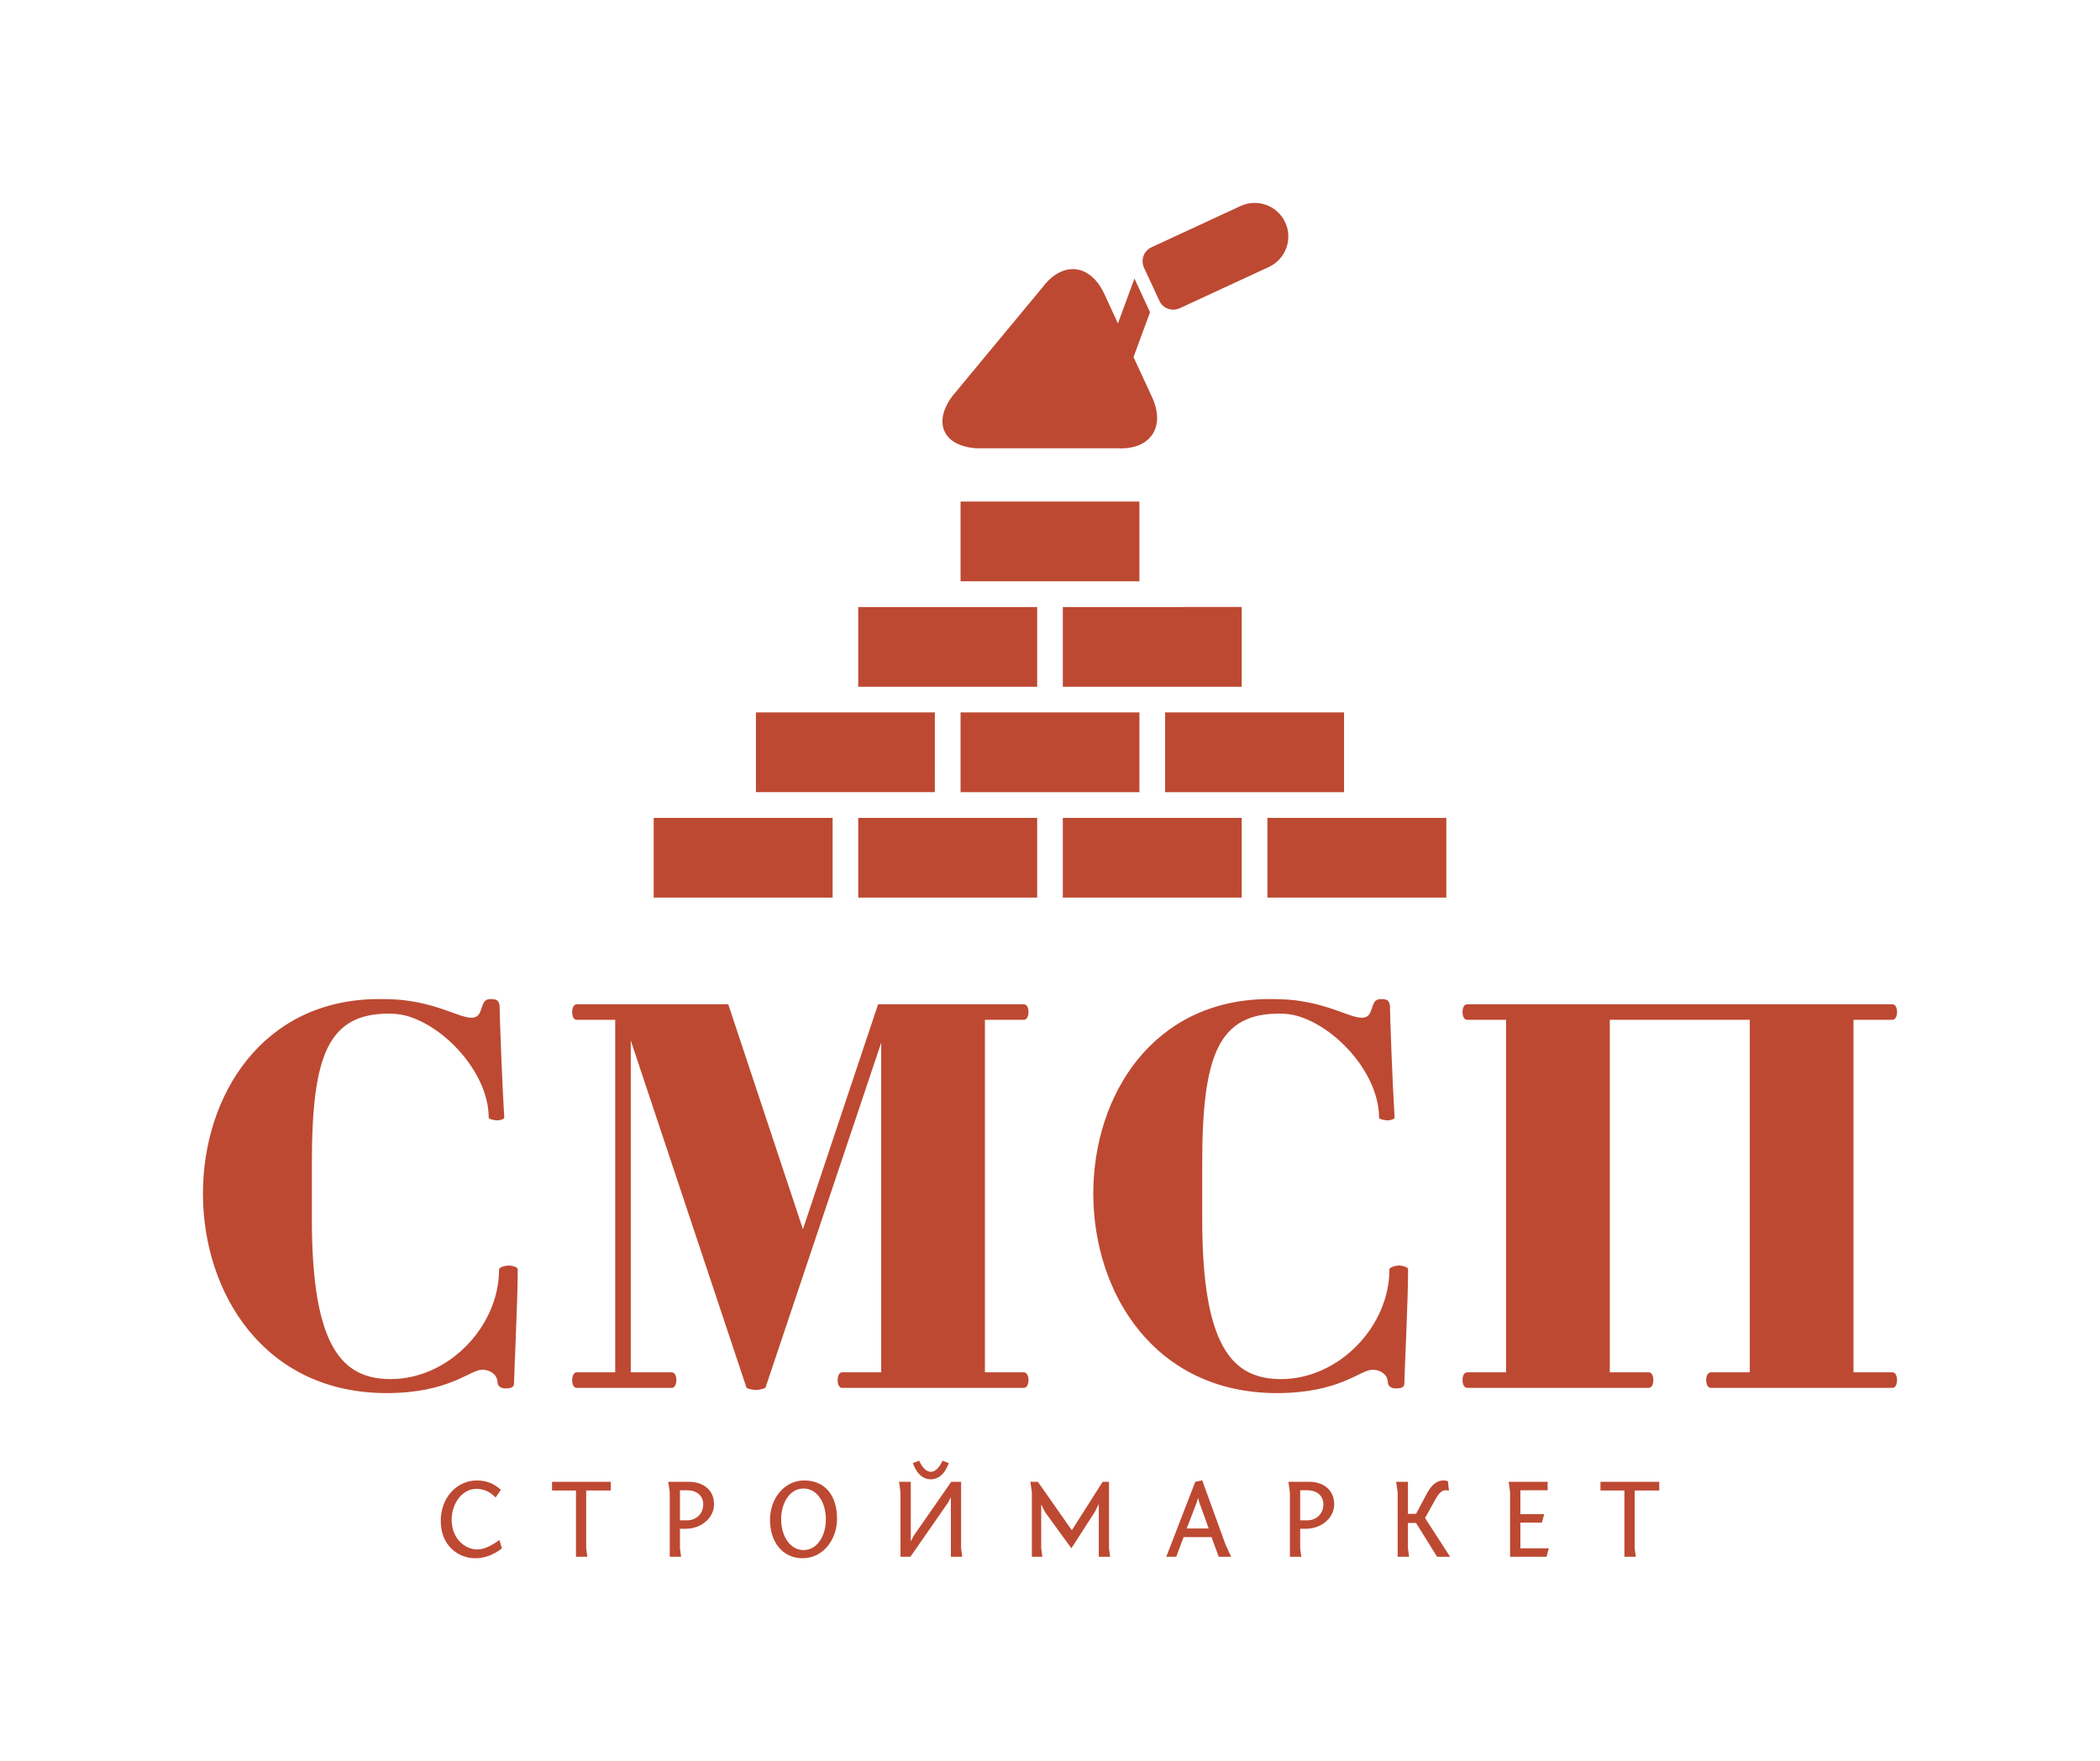
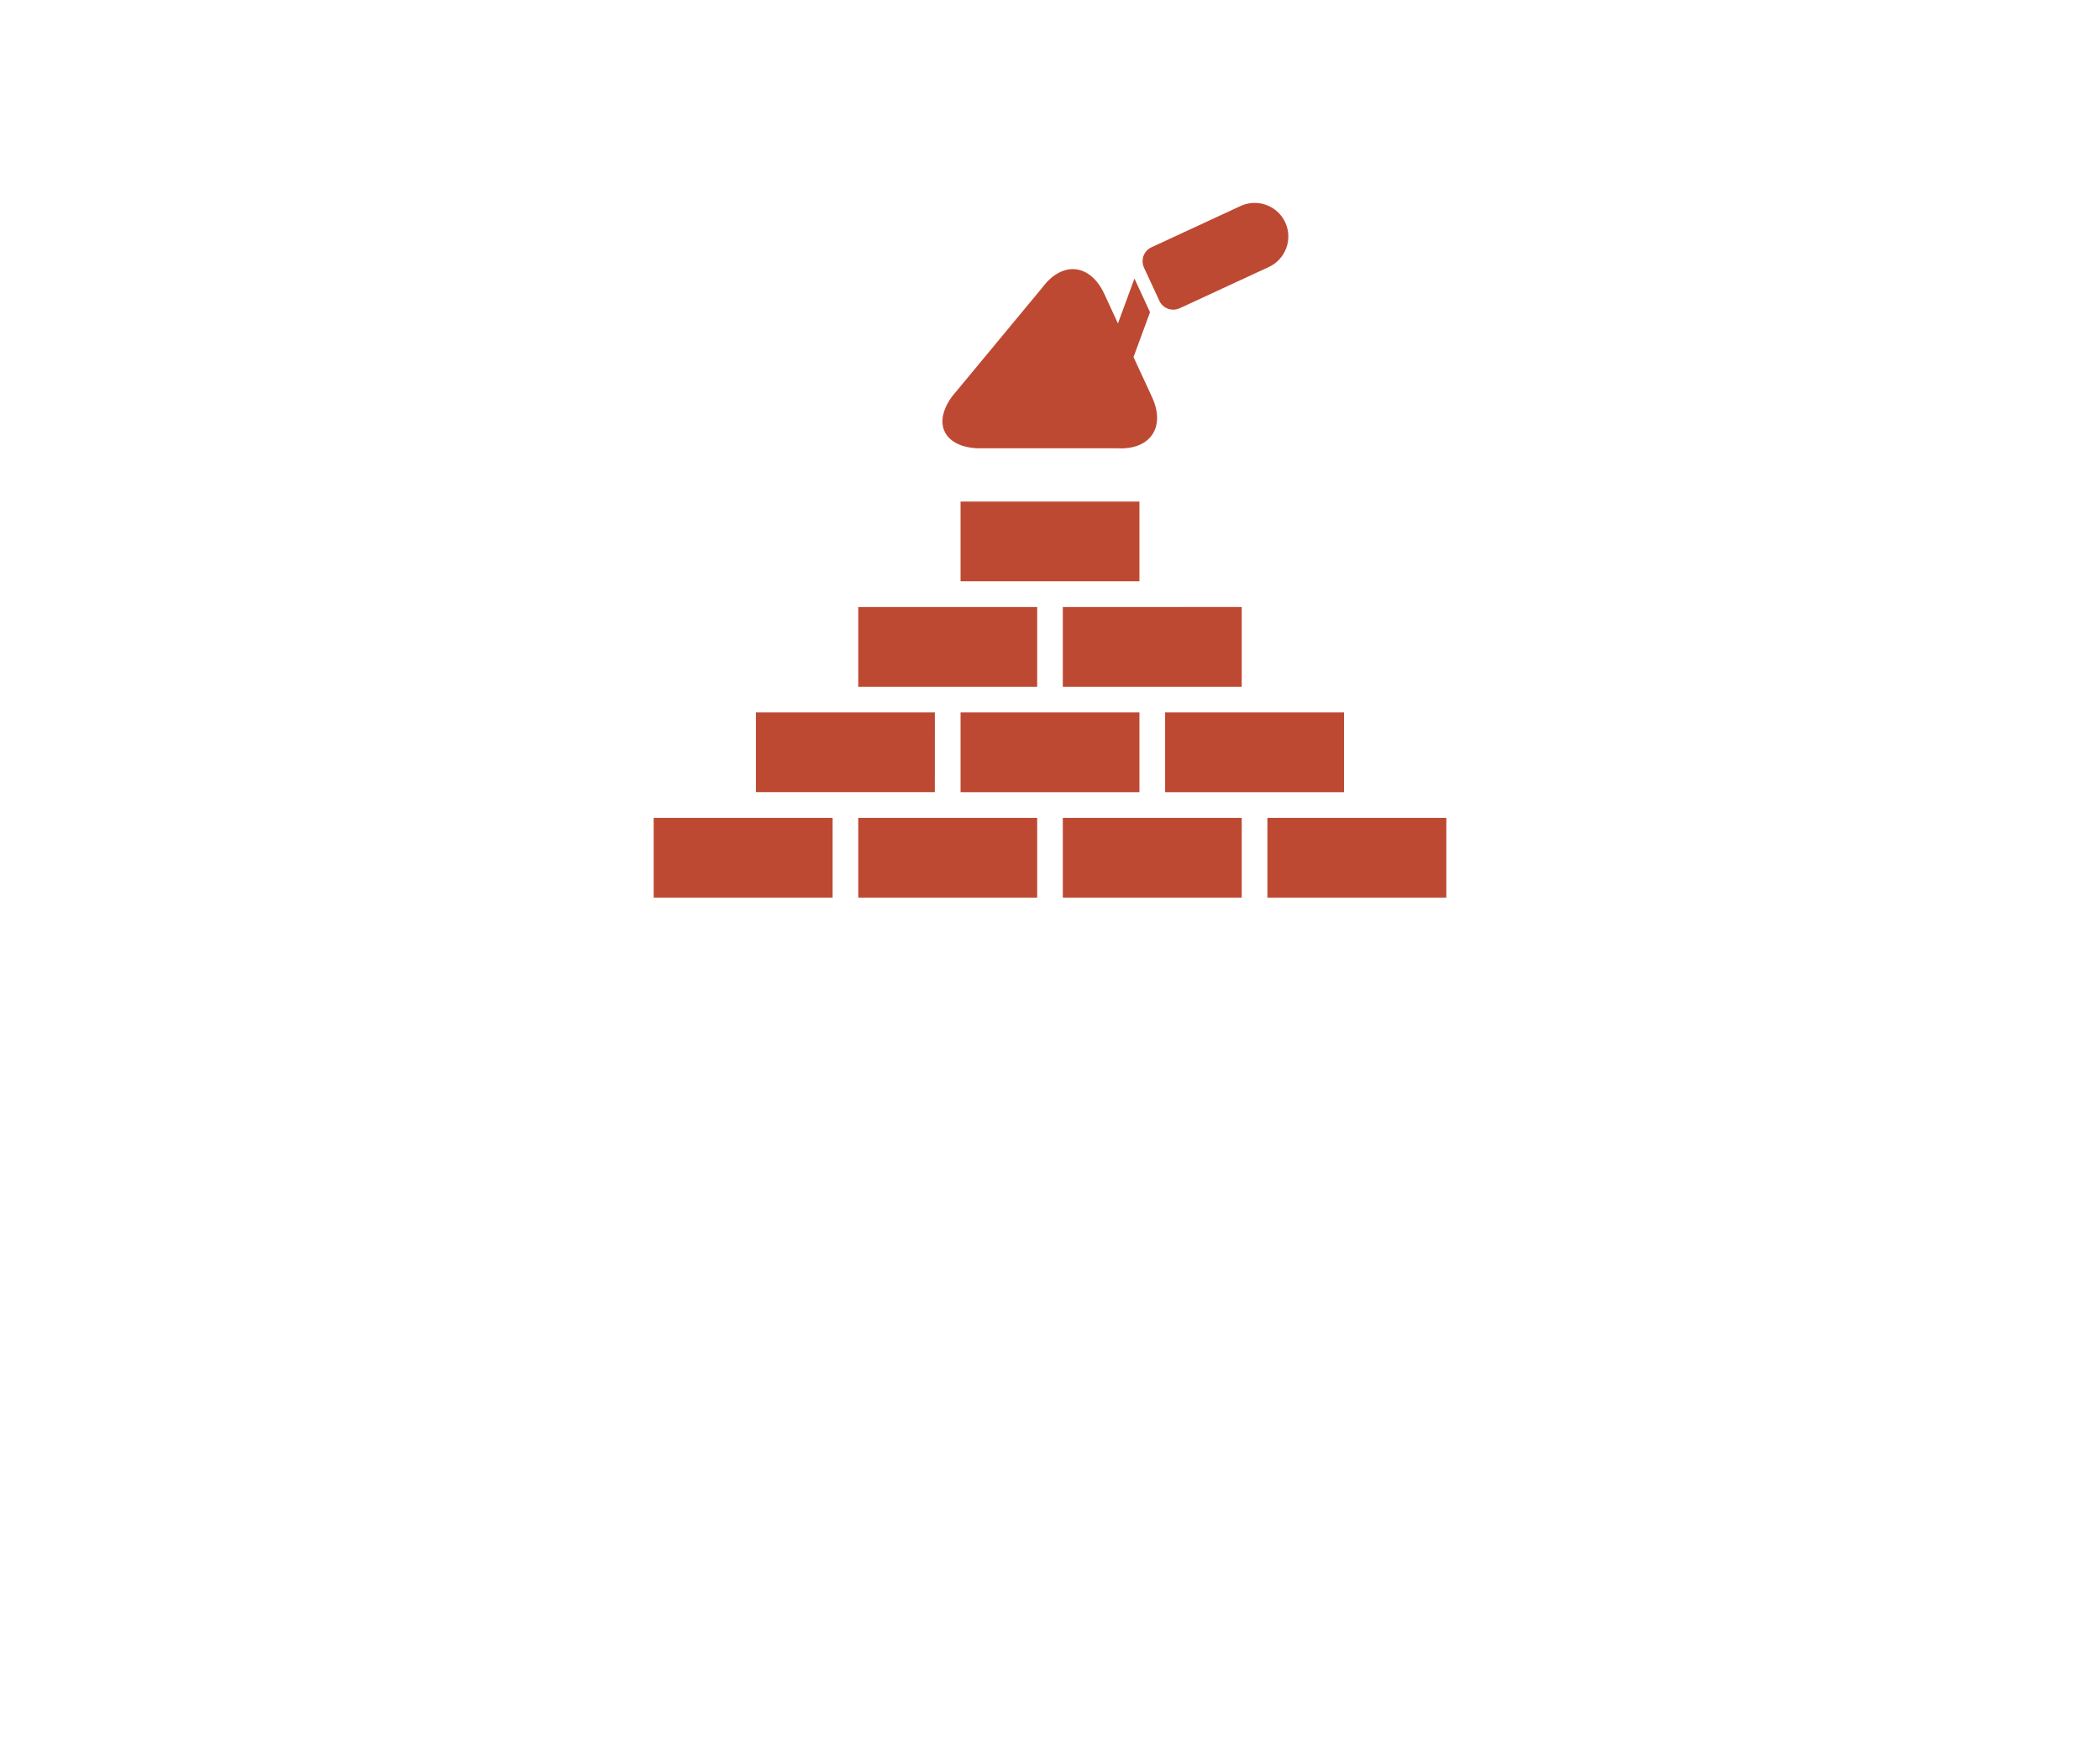
<svg xmlns="http://www.w3.org/2000/svg" width="1552.1" height="1302.003">
-   <rect width="1552.1" height="1302.003" fill="#ffffff" />
  <g transform="scale(5) translate(30, 30)">
    <defs id="SvgjsDefs1349" />
    <g id="SvgjsG1350" rel="mainfill" name="main_text" transform="translate(-4.98,-64.789)" fill="#BD4932" style="fill: #BD4932">
-       <path d="M48.75 222.52C48.75 230.88 41.31 238.70 32.73 238.70C25.60 238.70 21.08 234.02 21.08 215.09L21.08 206.81C21.08 190.71 23.53 184.66 32.50 184.66C33.57 184.66 34.65 184.81 35.72 185.19C41.31 187.11 47.22 193.78 47.22 200.06C47.22 200.29 48.21 200.45 48.52 200.45C48.75 200.45 49.52 200.29 49.52 200.06C49.21 195.16 48.83 184.89 48.83 183.43C48.67 182.82 48.60 182.51 47.45 182.51C45.68 182.51 46.68 185.27 44.69 185.27C43.00 185.27 40.47 183.58 35.72 182.82C34.42 182.59 32.88 182.51 31.04 182.51C13.72 182.51 4.98 196.85 4.98 211.26C4.98 225.97 14.03 240.77 32.12 240.77C41.39 240.77 44.46 237.32 46.22 237.32C47.75 237.32 48.52 238.31 48.52 239.16C48.52 239.69 48.98 240.08 49.67 240.08C50.82 240.08 50.97 239.77 50.97 239.16C50.97 237.70 51.51 227.35 51.51 222.45C51.51 222.14 50.67 221.91 50.21 221.91C49.67 221.91 48.75 222.14 48.75 222.52ZM104.78 183.28L93.67 216.54L82.63 183.28L60.25 183.28C59.79 183.28 59.56 183.81 59.56 184.43C59.56 185.12 59.79 185.58 60.25 185.58L65.92 185.58L65.92 237.70L60.25 237.70C59.79 237.70 59.56 238.24 59.56 238.85C59.56 239.54 59.79 240 60.25 240L74.27 240C74.73 240 74.96 239.46 74.96 238.85C74.96 238.24 74.73 237.70 74.27 237.70L68.22 237.70L68.22 188.64L85.31 239.92C85.31 240.15 86.39 240.31 86.77 240.31C86.92 240.31 88.15 240.15 88.15 239.92L105.24 188.95L105.24 237.70L99.49 237.70C99.03 237.70 98.80 238.24 98.80 238.85C98.80 239.54 99.03 240 99.49 240L126.32 240C126.78 240 127.01 239.46 127.01 238.85C127.01 238.24 126.78 237.70 126.32 237.70L120.57 237.70L120.57 185.58L126.32 185.58C126.78 185.58 127.01 185.04 127.01 184.43C127.01 183.81 126.78 183.28 126.32 183.28ZM180.36 222.52C180.36 230.88 172.92 238.70 164.34 238.70C157.21 238.70 152.69 234.02 152.69 215.09L152.69 206.81C152.69 190.71 155.14 184.66 164.11 184.66C165.18 184.66 166.26 184.81 167.33 185.19C172.92 187.11 178.83 193.78 178.83 200.06C178.83 200.29 179.82 200.45 180.13 200.45C180.36 200.45 181.13 200.29 181.13 200.06C180.82 195.16 180.44 184.89 180.44 183.43C180.28 182.82 180.21 182.51 179.06 182.51C177.29 182.51 178.29 185.27 176.30 185.27C174.61 185.27 172.08 183.58 167.33 182.82C166.03 182.59 164.49 182.51 162.65 182.51C145.33 182.51 136.59 196.85 136.59 211.26C136.59 225.97 145.64 240.77 163.73 240.77C173.00 240.77 176.07 237.32 177.83 237.32C179.36 237.32 180.13 238.31 180.13 239.16C180.13 239.69 180.59 240.08 181.28 240.08C182.43 240.08 182.58 239.77 182.58 239.16C182.58 237.70 183.12 227.35 183.12 222.45C183.12 222.14 182.28 221.91 181.82 221.91C181.28 221.91 180.36 222.14 180.36 222.52ZM212.94 185.58L233.63 185.58L233.63 237.70L227.88 237.70C227.42 237.70 227.19 238.24 227.19 238.85C227.19 239.46 227.42 240 227.88 240L254.71 240C255.17 240 255.40 239.46 255.40 238.85C255.40 238.24 255.17 237.70 254.71 237.70L248.96 237.70L248.96 185.58L254.71 185.58C255.17 185.58 255.40 185.04 255.40 184.43C255.40 183.81 255.17 183.28 254.71 183.28L191.86 183.28C191.40 183.28 191.17 183.81 191.17 184.43C191.17 185.04 191.40 185.58 191.86 185.58L197.61 185.58L197.61 237.70L191.86 237.70C191.40 237.70 191.17 238.24 191.17 238.85C191.17 239.46 191.40 240 191.86 240L218.69 240C219.15 240 219.38 239.46 219.38 238.85C219.38 238.24 219.15 237.70 218.69 237.70L212.94 237.70Z" fill="#BD4932" style="fill: #BD4932" />
-     </g>
+       </g>
    <g id="SvgjsG1351" rel="mainfill" name="slogan_text" transform="translate(34.39,-39.819)" fill="#BD4932" style="fill: #BD4932">
-       <path d="M9.65 230.10C8.66 229.19 7.51 228.72 6.11 228.72C3.15 228.72 0.76 231.24 0.76 234.70C0.76 238.30 3.28 240.22 5.89 240.22C8.18 240.22 9.80 238.75 9.80 238.75L9.43 237.51C9.43 237.51 7.70 238.92 6.16 238.92C4.28 238.92 2.37 237.24 2.37 234.53C2.37 232.19 3.87 229.96 6.05 229.96C7.16 229.96 8.08 230.42 8.87 231.24ZM17.21 230.20L20.75 230.20L20.75 240L22.43 240L22.26 238.74L22.26 230.20L25.90 230.20L25.90 228.92L17.21 228.92ZM34.39 228.92L34.61 230.47L34.61 240L36.29 240L36.12 238.74L36.12 235.86L36.95 235.86C39.37 235.86 41.16 234.17 41.16 232.25C41.16 229.98 39.37 228.92 37.52 228.92ZM36.12 234.61L36.12 230.17L37.22 230.17C38.46 230.17 39.56 230.87 39.56 232.25C39.56 233.70 38.46 234.61 37.22 234.61ZM54.48 228.72C51.60 228.72 49.43 231.31 49.43 234.56C49.43 237.68 51.18 240.22 54.26 240.22C57.14 240.22 59.34 237.63 59.34 234.36C59.34 231.13 57.73 228.72 54.48 228.72ZM51.08 234.46C51.08 231.95 52.41 229.91 54.39 229.91C56.38 229.91 57.69 231.95 57.69 234.46C57.69 236.97 56.38 239.01 54.39 239.01C52.41 239.01 51.08 236.97 51.08 234.46ZM73.20 227.44C72.13 227.44 71.49 225.80 71.49 225.80L70.56 226.14C70.56 226.14 71.22 228.55 73.20 228.55C75.19 228.55 75.85 226.14 75.85 226.14L74.92 225.80C74.92 225.80 74.28 227.44 73.20 227.44ZM76.17 231.19L76.17 240L77.85 240L77.68 238.74L77.68 228.92L76.22 228.92L70.69 236.87L70.24 237.73L70.24 228.92L68.51 228.92L68.72 230.47L68.72 240L70.19 240L75.71 232.05ZM93.98 238.75L97.44 233.38L98.03 232.20L98.03 240L99.71 240L99.54 238.74L99.54 228.92L98.60 228.92L94.05 236.08L89.03 228.92L87.92 228.92L88.14 230.47L88.14 240L89.69 240L89.52 238.74L89.52 232.27L90.08 233.38ZM108.01 240L109.48 240L110.57 237.10L114.70 237.10L115.76 240L117.59 240L116.75 238.15L113.32 228.70L112.29 228.92ZM112.51 231.97L112.71 231.29L112.88 231.95L114.28 235.82L111.03 235.82ZM126.06 228.92L126.28 230.47L126.28 240L127.97 240L127.80 238.74L127.80 235.86L128.62 235.86C131.05 235.86 132.83 234.17 132.83 232.25C132.83 229.98 131.05 228.92 129.20 228.92ZM127.80 234.61L127.80 230.17L128.89 230.17C130.14 230.17 131.23 230.87 131.23 232.25C131.23 233.70 130.14 234.61 128.89 234.61ZM143.73 233.65L143.73 228.92L141.99 228.92L142.21 230.47L142.21 240L143.90 240L143.73 238.74L143.73 235.00L144.93 235.00L148.04 240L149.96 240L146.26 234.27L147.87 231.38C148.38 230.49 148.83 230.17 149.24 230.17C149.44 230.17 149.66 230.18 149.79 230.22L149.64 228.82C149.51 228.77 149.25 228.72 148.97 228.72C148.19 228.72 147.33 229.14 146.51 230.69L144.93 233.65ZM158.83 240L164.22 240L164.56 238.75L160.35 238.75L160.35 234.95L163.53 234.95L163.87 233.70L160.35 233.70L160.35 230.17L164.38 230.17L164.38 228.92L158.62 228.92L158.83 230.47ZM172.19 230.20L175.73 230.20L175.73 240L177.41 240L177.24 238.74L177.24 230.20L180.88 230.20L180.88 228.92L172.19 228.92Z" fill="#BD4932" style="fill: #BD4932" />
-     </g>
+       </g>
    <g id="SvgjsG1352" rel="mainfill" name="symbol" transform="translate(42.709,-31.139) scale(1.65)" fill="#BD4932" style="fill: #BD4932">
      <path fill="#BD4932" d="M58.012,45.635H41.988v7.146h16.024V45.635z M48.852,55.086h-16.03v7.146h16.03V55.086L48.852,55.086z M51.148,62.232h16.029v-7.146H51.148V62.232L51.148,62.232z M69.477,73.98v7.146h16.029V73.98H69.477z M14.495,81.127h16.03V73.98 h-16.03V81.127z M51.148,81.127h16.029V73.98H51.148V81.127L51.148,81.127z M32.822,81.127h16.03V73.98h-16.03V81.127z M41.988,71.678h16.024v-7.148H41.988V71.678z M39.685,64.529h-16.03v7.147h16.029L39.685,64.529L39.685,64.529z M60.314,71.678 h16.029v-7.148H60.314V71.678z M43.426,40.861h12.571c2.985,0.178,4.394-1.889,3.14-4.596l-1.654-3.576l1.479-4.022l-1.396-3.017 l-1.479,4.024l-1.225-2.653c-1.26-2.707-3.744-2.971-5.535-0.578l-8.067,9.735C39.471,38.572,40.447,40.682,43.426,40.861z M59.798,27.646c0.313,0.686,1.13,0.987,1.824,0.662v0.004l7.983-3.695c1.511-0.7,2.166-2.492,1.471-3.995 c-0.7-1.515-2.492-2.167-4-1.472l-7.984,3.699c-0.693,0.317-0.986,1.133-0.669,1.828L59.798,27.646z" style="fill: #BD4932" />
    </g>
  </g>
</svg>